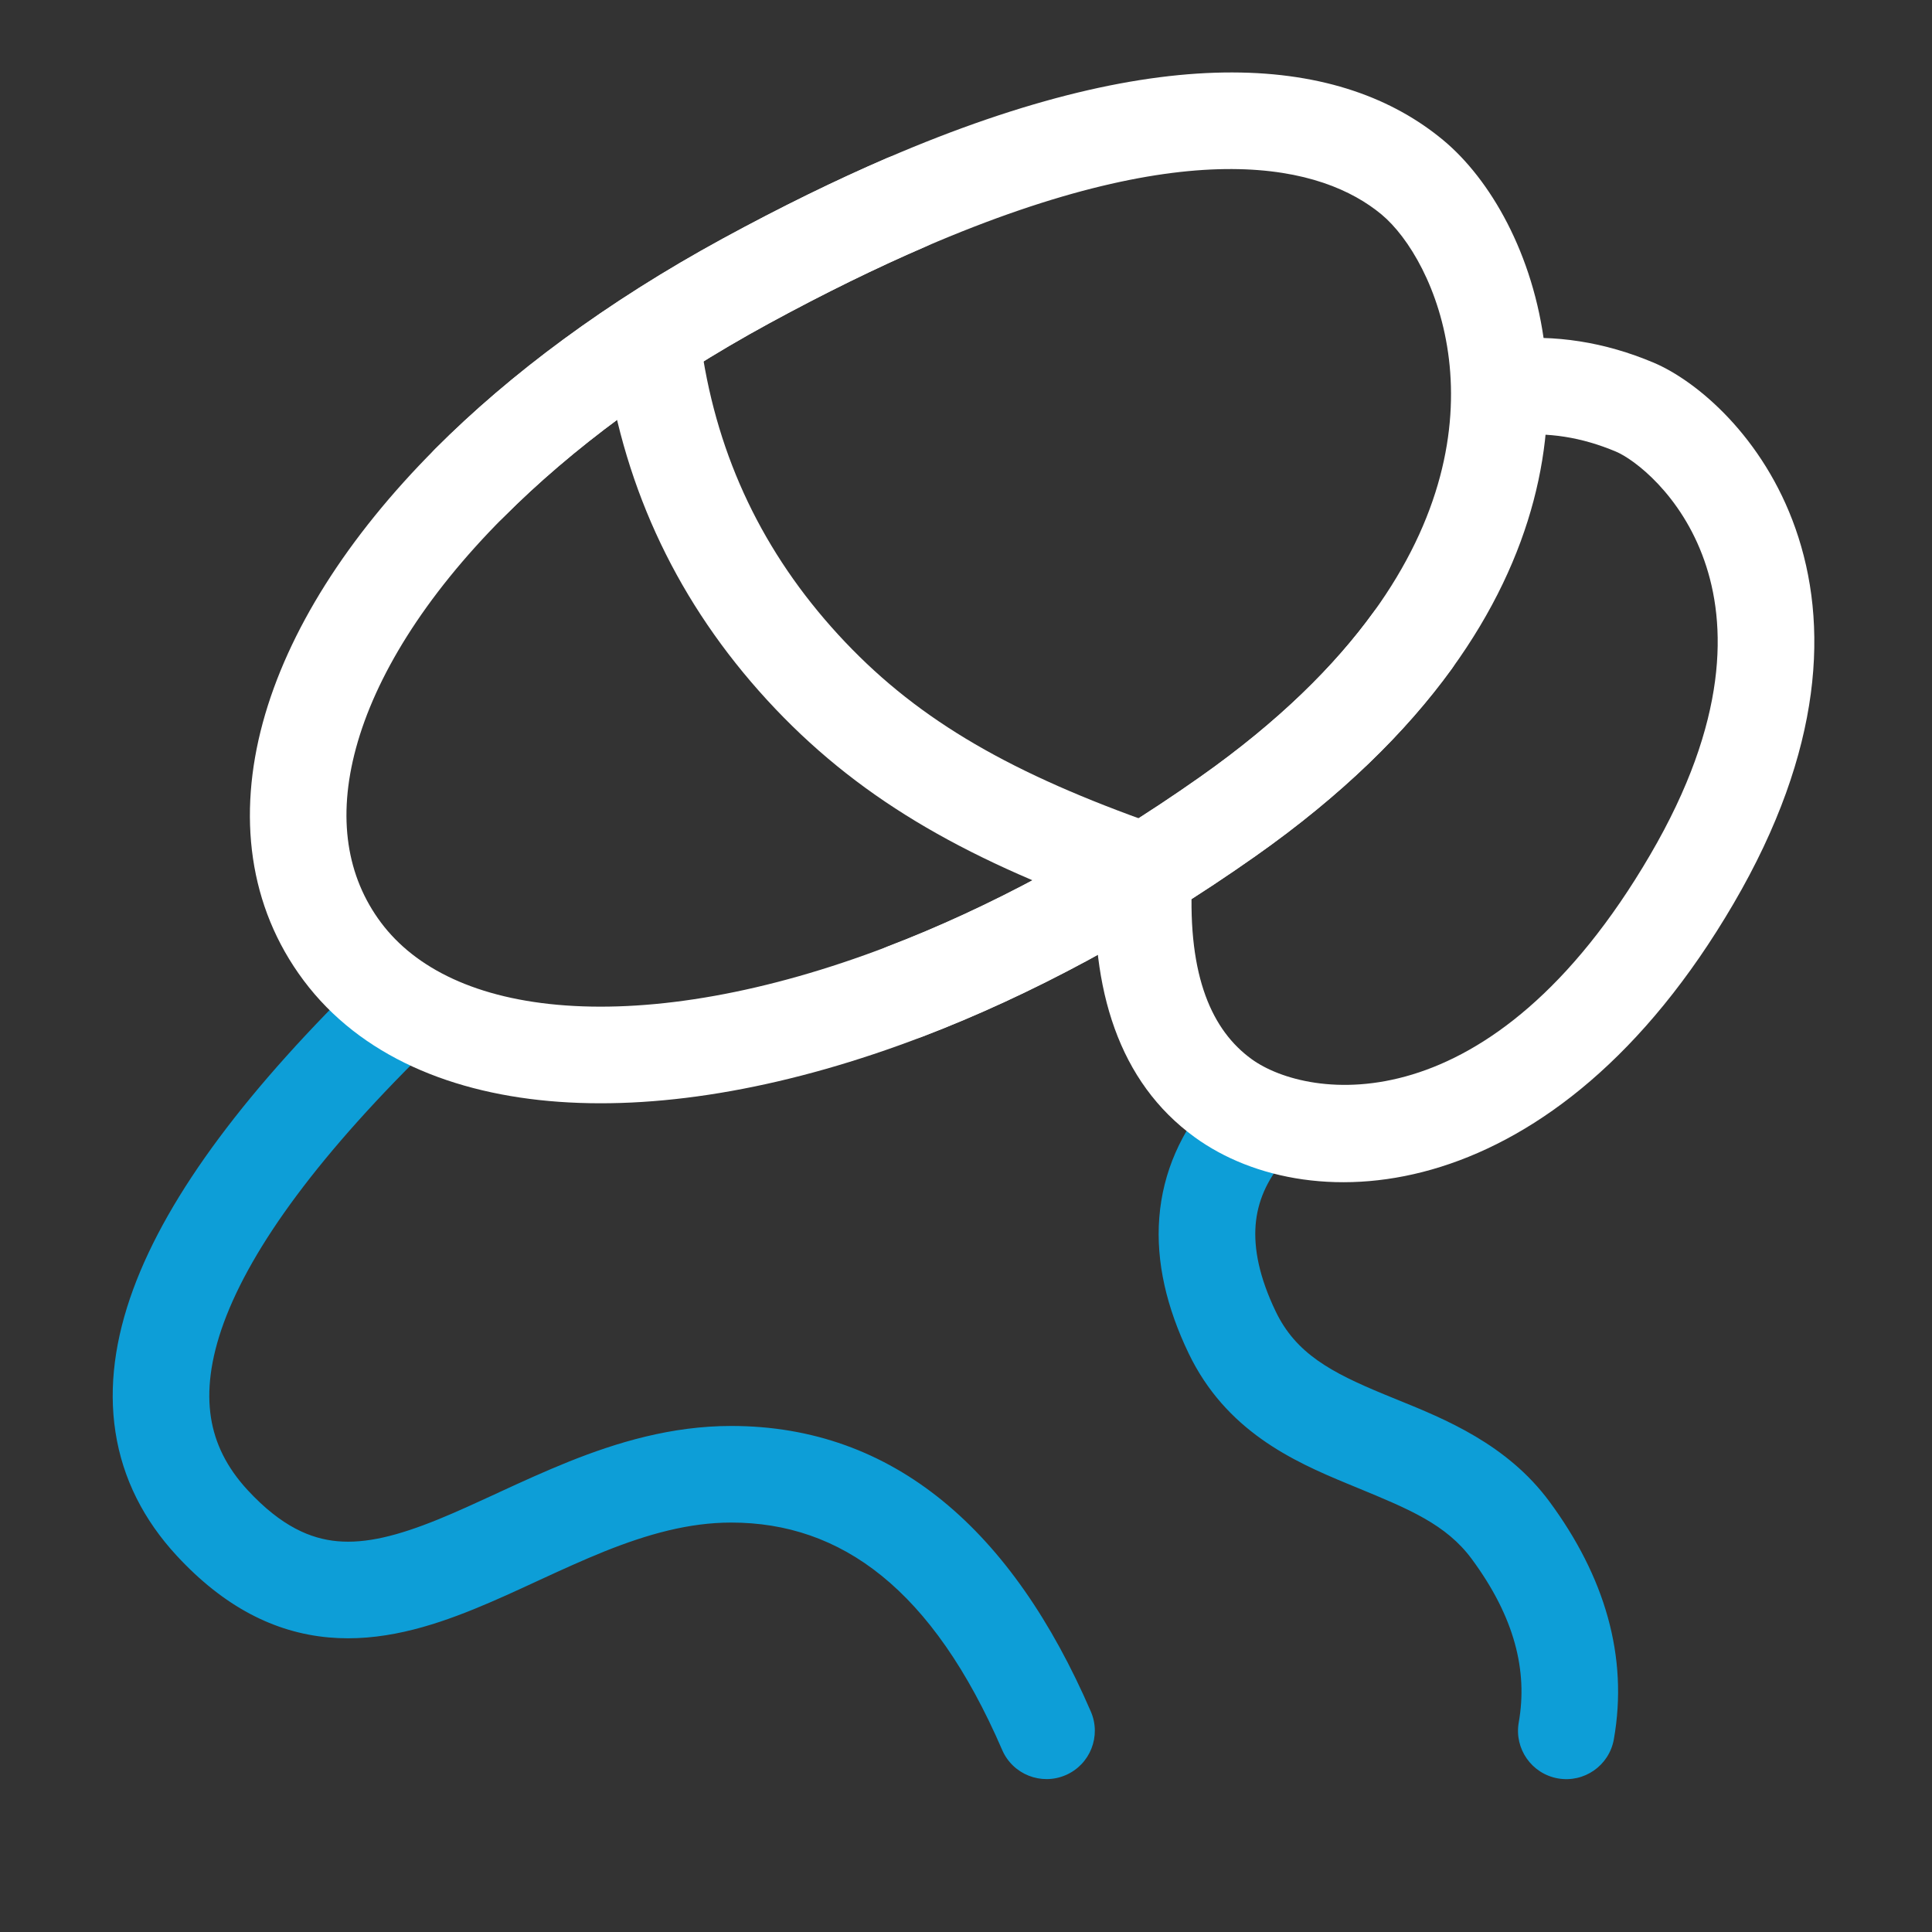
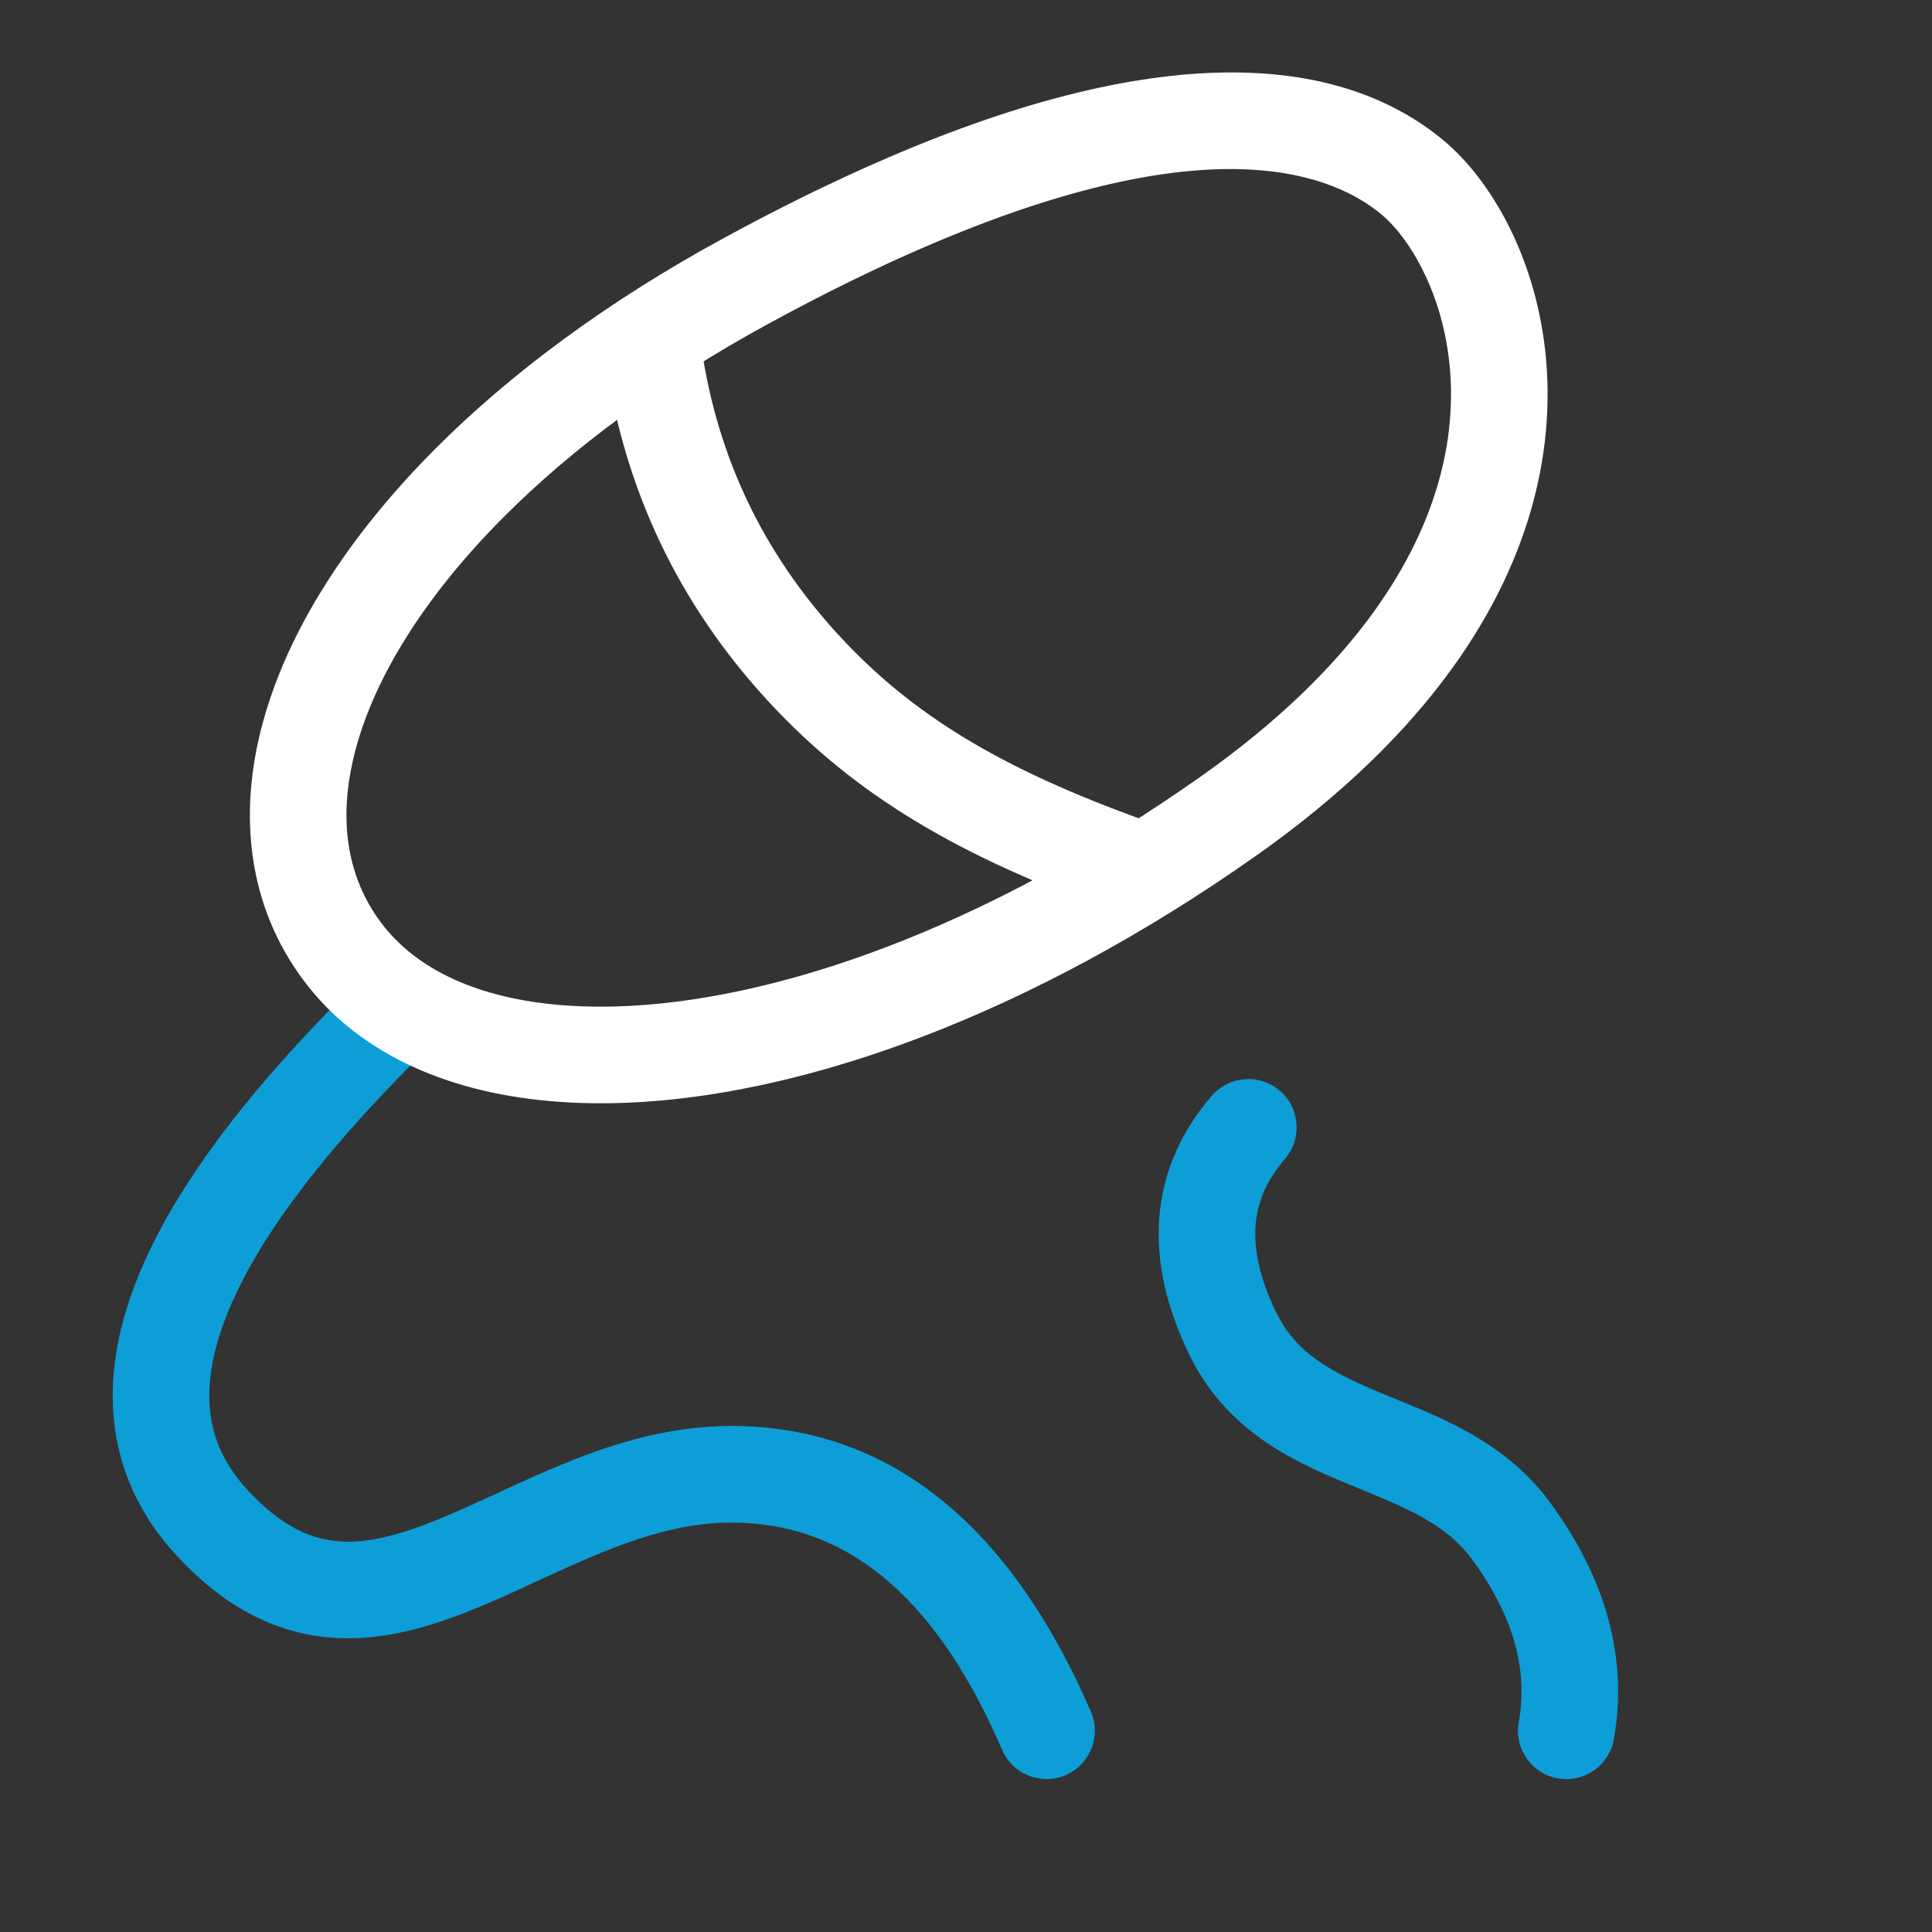
<svg xmlns="http://www.w3.org/2000/svg" width="40" height="40" viewBox="0 0 40 40" fill="none">
  <rect x="0" y="0" width="40" height="40" fill="#333333" stroke="none" />
  <path fill-rule="evenodd" clip-rule="evenodd" d="M9.036 20.138C9.42 20.534 9.411 21.167 9.014 21.552C6.623 23.871 5.211 25.813 4.634 27.384C4.351 28.156 4.283 28.802 4.367 29.346C4.45 29.88 4.69 30.378 5.127 30.851C5.829 31.61 6.437 31.859 6.983 31.909C7.575 31.963 8.235 31.797 9.061 31.462C9.455 31.302 9.857 31.116 10.295 30.915L10.345 30.891C10.794 30.684 11.276 30.463 11.774 30.263C12.772 29.863 13.899 29.523 15.139 29.523C18.509 29.523 20.965 31.69 22.585 35.437C22.804 35.944 22.571 36.533 22.064 36.752C21.557 36.971 20.968 36.738 20.749 36.231C19.308 32.896 17.412 31.523 15.139 31.523C14.263 31.523 13.408 31.763 12.518 32.119C12.074 32.298 11.636 32.498 11.183 32.707C11.161 32.717 11.139 32.727 11.118 32.737C10.693 32.934 10.252 33.137 9.814 33.315C8.902 33.685 7.879 33.999 6.802 33.901C5.68 33.799 4.635 33.265 3.658 32.208C2.976 31.47 2.54 30.615 2.391 29.652C2.243 28.699 2.386 27.706 2.757 26.695C3.489 24.701 5.158 22.506 7.622 20.116C8.018 19.732 8.651 19.741 9.036 20.138ZM26.499 22.584C26.917 22.945 26.964 23.576 26.603 23.994C26.219 24.438 26.034 24.89 25.996 25.364C25.958 25.851 26.07 26.44 26.412 27.152C26.83 28.023 27.558 28.413 28.65 28.865C28.74 28.903 28.834 28.941 28.931 28.98C29.917 29.38 31.202 29.901 32.079 31.088L32.079 31.088C33.221 32.635 33.717 34.292 33.413 36.01C33.317 36.554 32.798 36.916 32.255 36.82C31.711 36.724 31.348 36.205 31.444 35.661C31.633 34.594 31.36 33.481 30.47 32.276C29.942 31.562 29.177 31.246 28.097 30.801C28.028 30.772 27.957 30.743 27.884 30.713C26.774 30.253 25.381 29.626 24.609 28.019L25.511 27.586L24.609 28.019C24.158 27.079 23.929 26.134 24.002 25.207C24.076 24.266 24.455 23.421 25.089 22.687C25.45 22.269 26.081 22.223 26.499 22.584Z" fill="#0D9ED7" />
-   <path fill-rule="evenodd" clip-rule="evenodd" d="M31.149 7.027C32.196 6.918 33.228 7.084 34.231 7.506L33.844 8.428L34.231 7.506C35.139 7.888 36.51 9.052 37.174 10.944C37.861 12.898 37.76 15.512 35.891 18.709C32.193 25.036 27.15 25.297 24.737 23.546C23.159 22.401 22.576 20.483 22.681 18.159C22.706 17.607 23.173 17.18 23.725 17.205C24.277 17.23 24.704 17.698 24.679 18.249C24.589 20.235 25.102 21.339 25.912 21.927L25.912 21.927C27.079 22.775 30.868 23.34 34.164 17.7L34.982 18.177L34.164 17.7C35.794 14.913 35.745 12.909 35.287 11.607C34.808 10.242 33.837 9.51 33.456 9.35L33.456 9.35C32.741 9.049 32.046 8.944 31.357 9.016C30.807 9.073 30.316 8.674 30.258 8.125C30.201 7.576 30.6 7.084 31.149 7.027Z" fill="white" />
  <path fill-rule="evenodd" clip-rule="evenodd" d="M18.354 3.277C24.161 0.77 27.797 1.17 29.882 2.903L29.882 2.903C31.816 4.51 33.498 9.1 30.053 13.854L29.282 13.295L30.053 13.854C29.106 15.16 27.783 16.465 25.997 17.723L25.997 17.723C23.666 19.366 21.328 20.61 19.107 21.46C16.373 22.506 13.779 22.97 11.574 22.812C9.373 22.655 7.458 21.865 6.286 20.299L6.286 20.299C5.138 18.764 4.921 16.876 5.441 14.962C5.956 13.067 7.193 11.117 9.01 9.294L9.01 9.294C10.563 7.737 12.563 6.248 14.967 4.939C16.177 4.28 17.304 3.73 18.354 3.277L18.75 4.195L18.354 3.277ZM28.604 4.441C27.395 3.437 24.709 2.712 19.146 5.113C18.159 5.539 17.087 6.062 15.924 6.695L15.479 5.878L15.924 6.695C13.666 7.924 11.826 9.302 10.427 10.706C8.775 12.363 7.769 14.021 7.371 15.486C6.978 16.932 7.18 18.154 7.888 19.101C8.599 20.052 9.876 20.686 11.716 20.817C13.553 20.948 15.849 20.566 18.392 19.592L18.392 19.592C20.446 18.806 22.637 17.643 24.845 16.088C26.48 14.936 27.636 13.781 28.433 12.68C31.274 8.76 29.71 5.361 28.604 4.441Z" fill="white" />
  <path fill-rule="evenodd" clip-rule="evenodd" d="M13.389 6.378C13.936 6.297 14.444 6.674 14.526 7.22C14.862 9.48 15.801 11.445 17.354 13.139C18.896 14.82 20.753 15.923 23.672 16.977C24.192 17.165 24.461 17.738 24.273 18.258C24.085 18.777 23.512 19.046 22.993 18.858C19.893 17.739 17.715 16.491 15.88 14.491C14.058 12.504 12.943 10.171 12.548 7.515C12.466 6.968 12.843 6.46 13.389 6.378Z" fill="white" />
-   <path d="M29.243 13.266C28.371 14.469 27.131 15.699 25.421 16.904C23.151 18.503 20.887 19.706 18.75 20.524" stroke="white" stroke-width="2" stroke-linecap="round" />
-   <path d="M18.75 4.195C17.731 4.635 16.632 5.171 15.445 5.817C13.114 7.087 11.194 8.52 9.718 10.001" stroke="white" stroke-width="2" stroke-linecap="round" />
</svg>